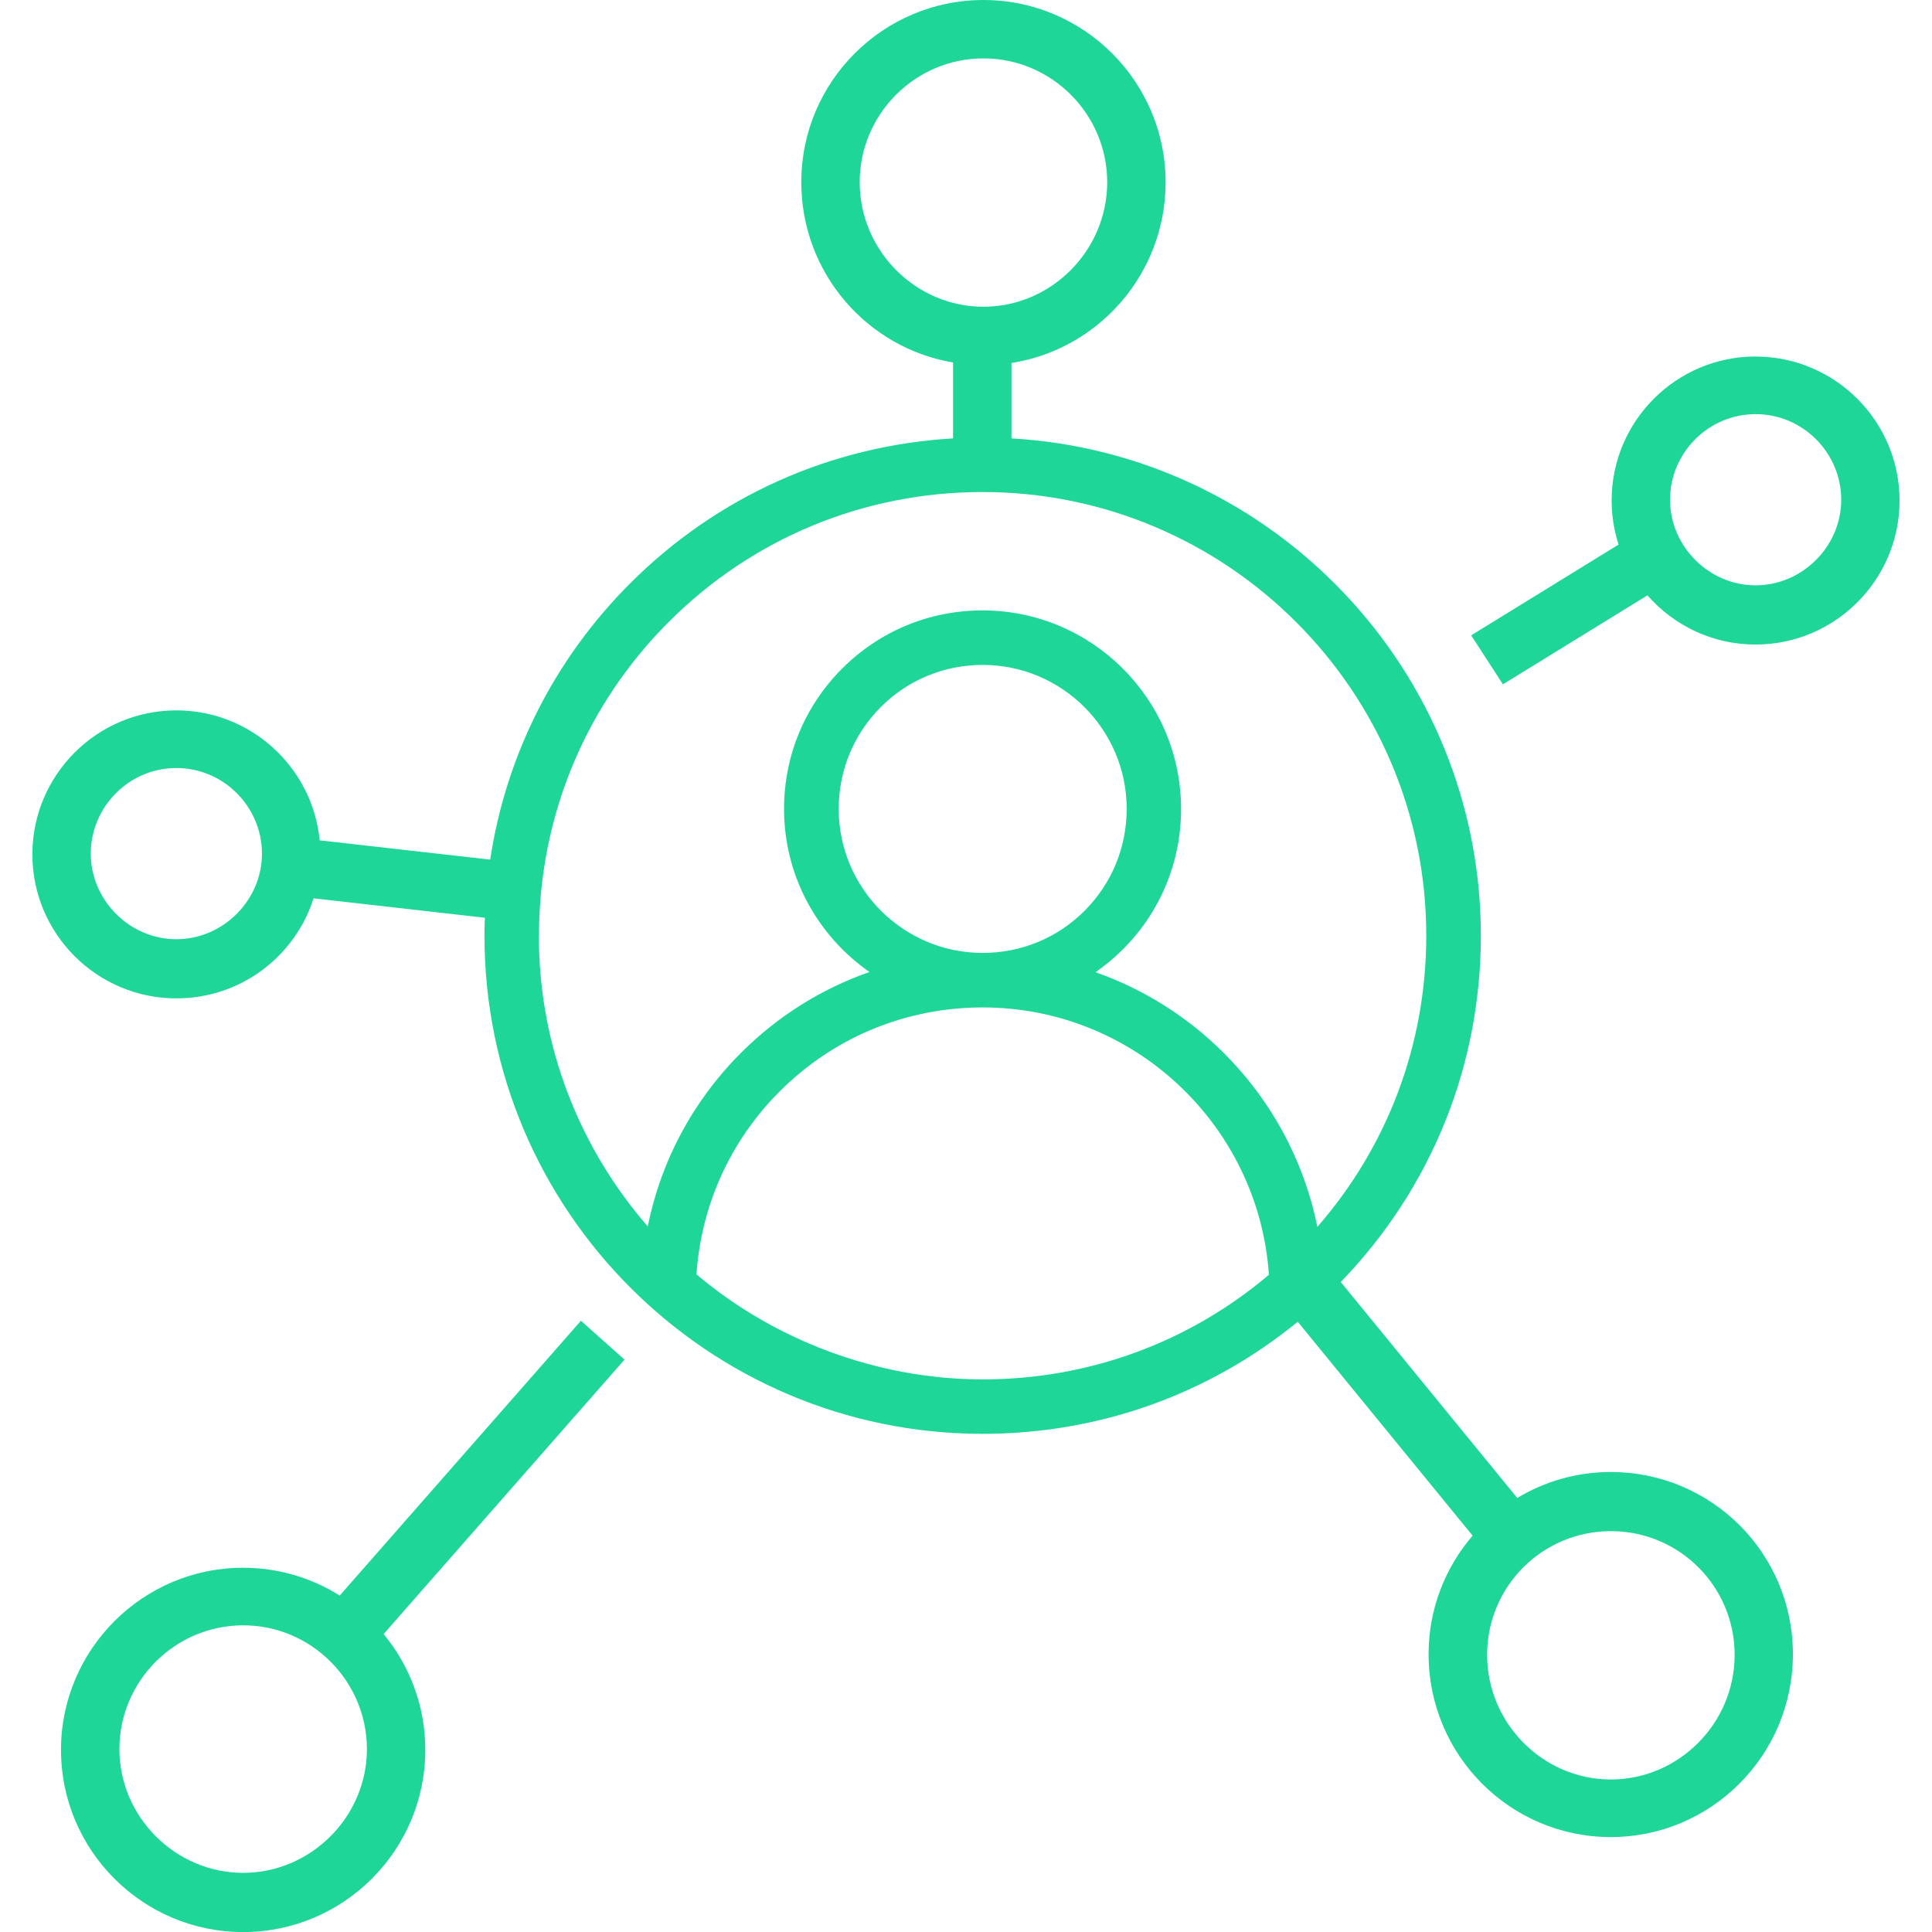
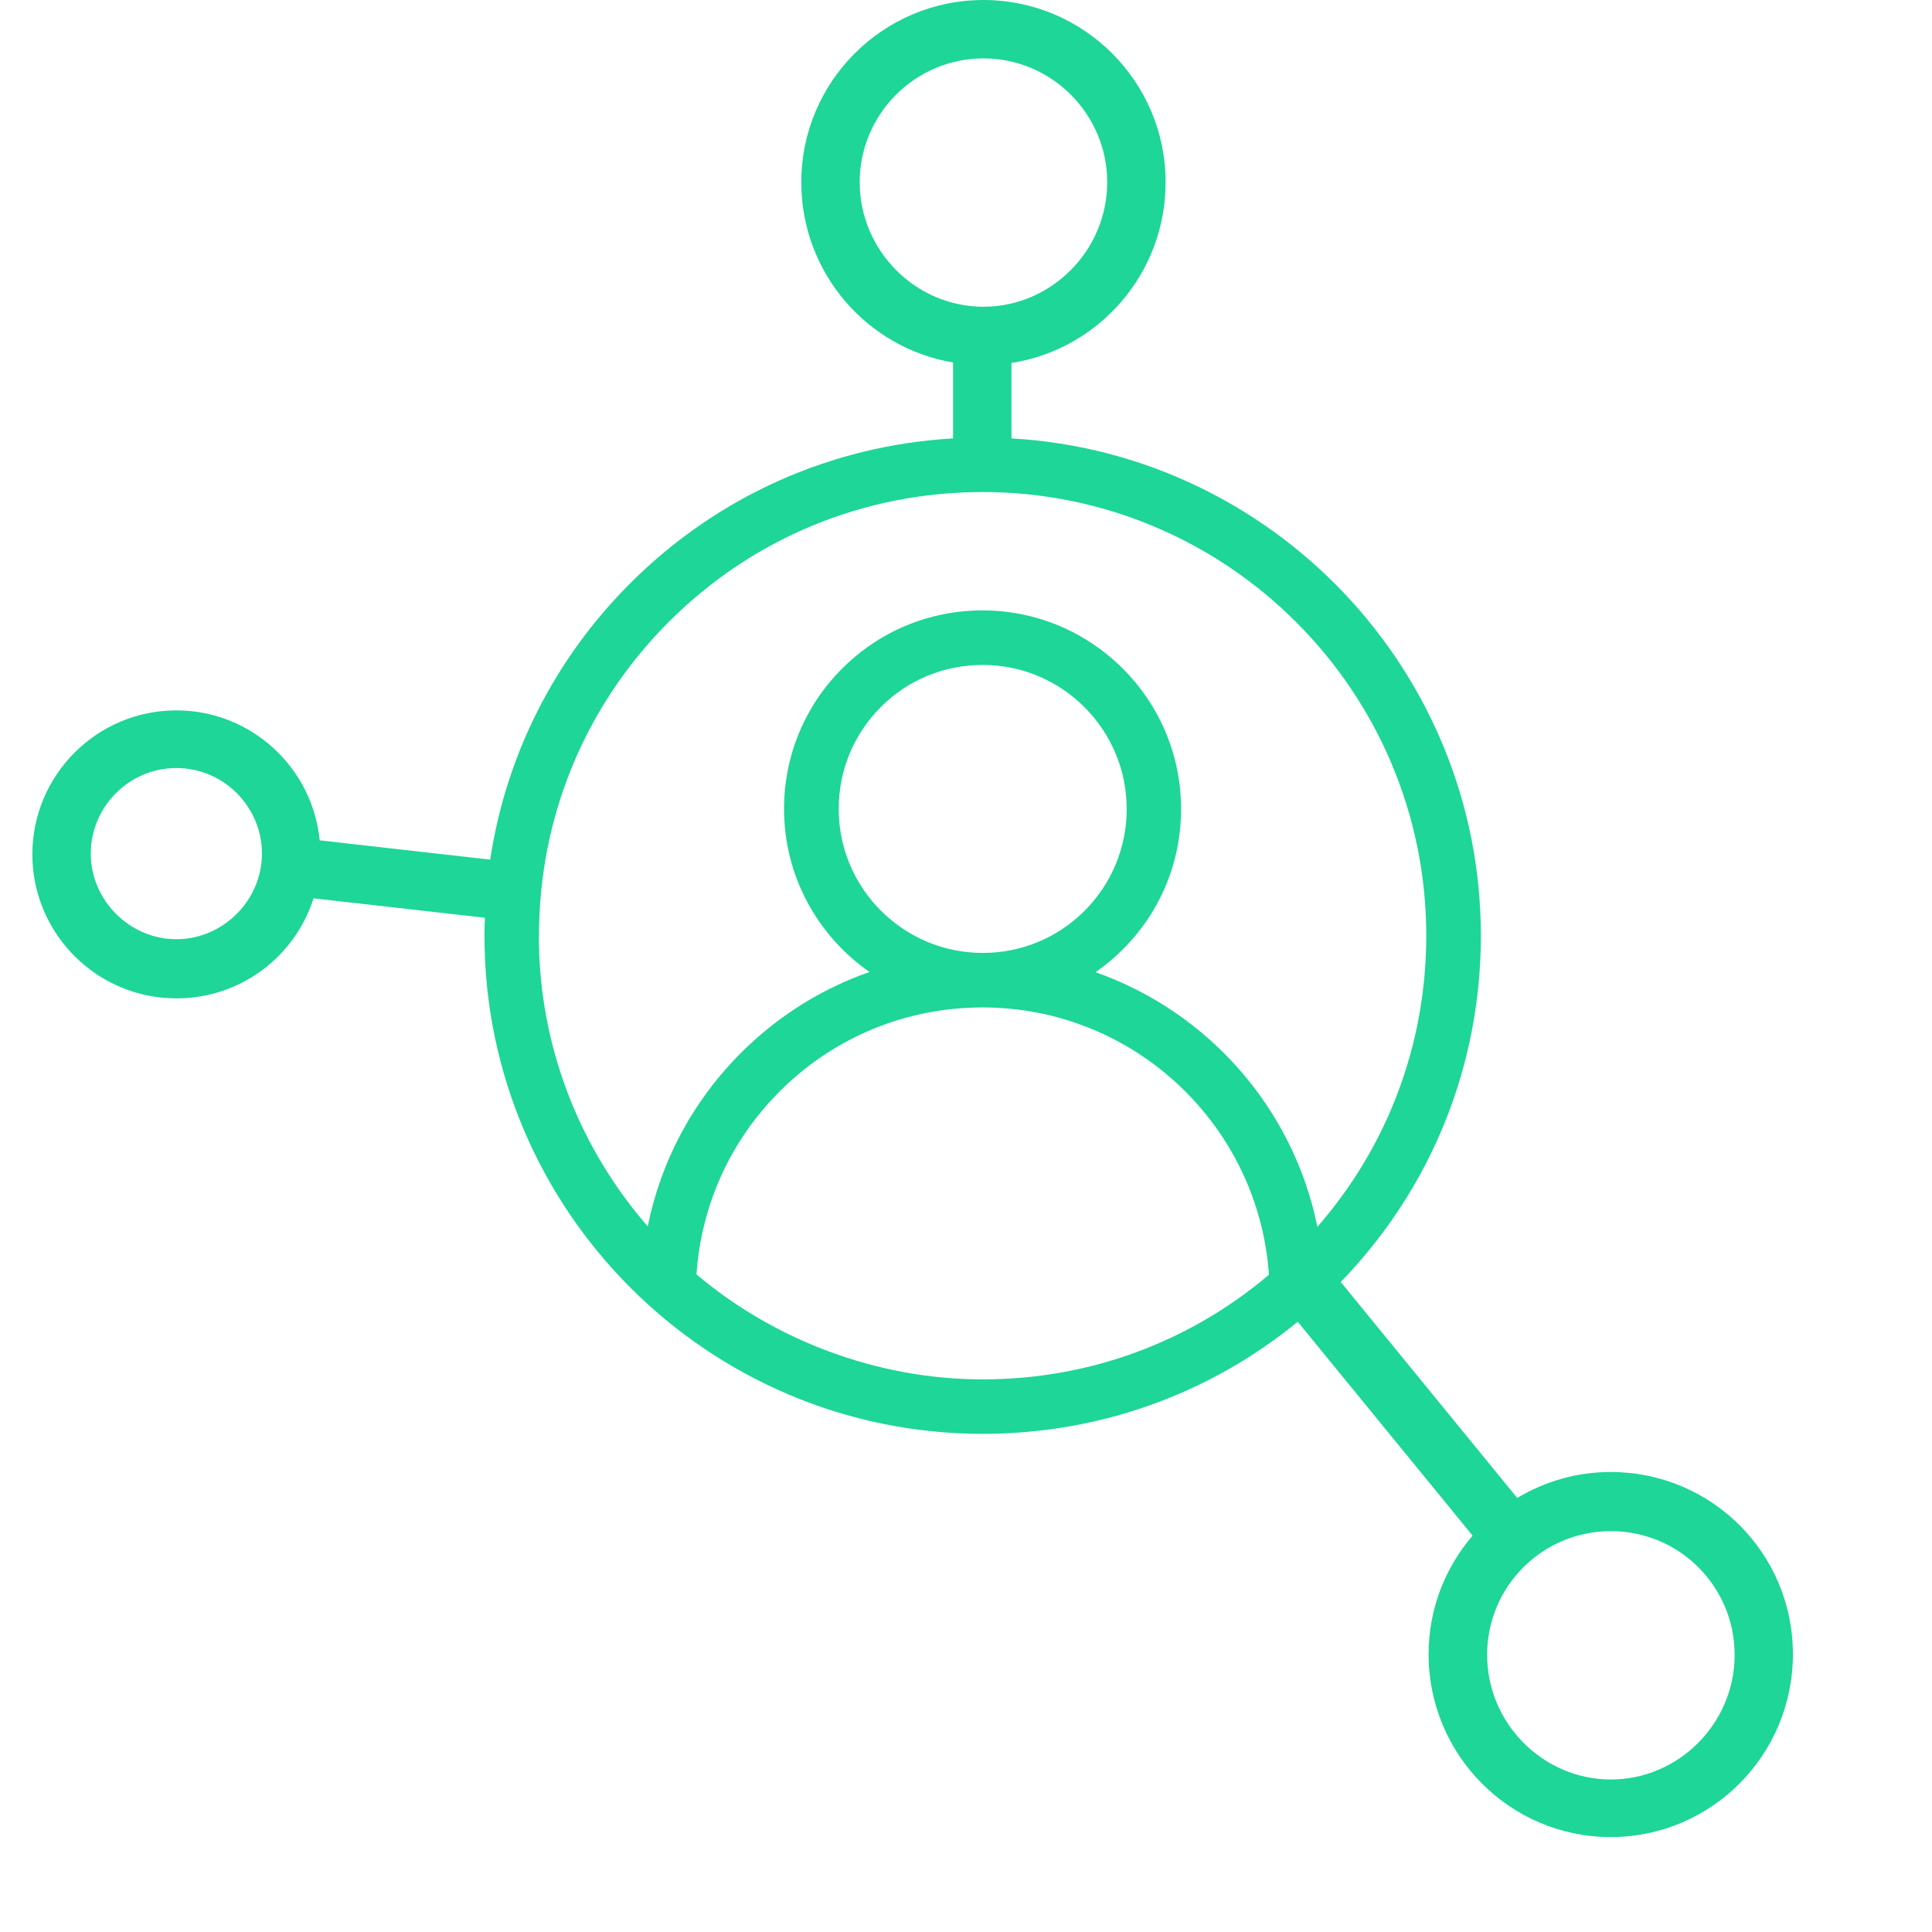
<svg xmlns="http://www.w3.org/2000/svg" id="Layer_1" viewBox="0 0 283.5 283.5">
  <defs>
    <style>.cls-1{fill:#1dd698;}</style>
  </defs>
-   <path class="cls-1" d="M85.25,193.8l-35.4,40.33c-4.11-2.58-8.97-4.08-14.17-4.08-14.73,0-26.73,11.99-26.73,26.73s11.99,26.73,26.73,26.73,26.73-11.99,26.73-26.73c0-6.45-2.3-12.38-6.12-17l35.35-40.27-6.39-5.7Zm-49.57,81.02c-9.94,0-18.16-8.22-18.16-18.16s8.11-18.16,18.16-18.16,18.16,8.22,18.16,18.16-8.22,18.16-18.16,18.16Z" />
-   <path class="cls-1" d="M257.62,52.31c-11.65,0-21.13,9.48-21.13,21.13,0,2.26,.36,4.43,1.02,6.47l-21.63,13.32,4.66,7.19,21.2-13.06c3.88,4.42,9.54,7.22,15.87,7.22,11.65,0,21.13-9.48,21.13-21.13s-9.48-21.13-21.13-21.13Zm0,33.58c-6.85,0-12.56-5.71-12.56-12.56s5.6-12.56,12.56-12.56,12.56,5.71,12.56,12.56-5.71,12.56-12.56,12.56Z" />
  <path class="cls-1" d="M236.37,216c-5.02,0-9.71,1.39-13.73,3.81l-25.9-31.69c13.26-13.7,20.56-31.69,20.56-50.82,0-38.89-30.53-70.78-68.88-72.97v-11.07c12.79-1.99,22.62-13.09,22.62-26.53,0-14.73-11.99-26.73-26.73-26.73s-26.73,11.99-26.73,26.73c0,13.32,9.65,24.33,22.27,26.46v11.14c-17.91,1.04-34.6,8.49-47.37,21.26-11.14,11.13-18.23,25.24-20.55,40.55l-25.02-2.83c-1.04-10.69-10.07-19.07-21.03-19.07-11.65,0-21.13,9.48-21.13,21.13s9.48,21.13,21.13,21.13c9.49,0,17.42-6.18,20.13-14.68l25.14,2.85c-.03,.88-.06,1.75-.06,2.63,0,40.31,32.79,73.1,73.1,73.1,17.07,0,33.23-5.8,46.24-16.45l25.66,31.39c-4.02,4.68-6.46,10.75-6.46,17.39,0,14.85,11.99,26.84,26.73,26.84s26.73-11.99,26.73-26.84-11.99-26.73-26.73-26.73ZM25.88,137.82c-6.85,0-12.56-5.71-12.56-12.56s5.6-12.56,12.56-12.56,12.56,5.71,12.56,12.56-5.71,12.56-12.56,12.56ZM126.15,26.73c0-9.94,8.11-18.16,18.16-18.16s18.16,8.22,18.16,18.16c0,10.05-8.22,18.28-18.16,18.28s-18.16-8.22-18.16-18.28Zm-47.06,110.57c0-17.41,6.77-33.76,19.05-46.05,12.29-12.29,28.64-19.05,46.05-19.05,35.9,0,65.1,29.21,65.1,65.1,0,15.89-5.65,30.89-15.98,42.73-3.51-17.41-16.07-31.58-32.55-37.37,1.42-.99,2.77-2.11,4.02-3.36,5.5-5.5,8.53-12.81,8.53-20.6,0-16.06-13.07-29.13-29.13-29.13-7.79,0-15.1,3.03-20.6,8.53-5.5,5.5-8.53,12.82-8.53,20.6,0,9.9,4.97,18.66,12.54,23.93-7.02,2.45-13.45,6.46-18.86,11.87-7.06,7.06-11.75,15.87-13.68,25.46-9.94-11.43-15.98-26.35-15.98-42.65Zm43.98-18.6c0-5.65,2.2-10.96,6.18-14.95,3.99-3.99,9.29-6.18,14.95-6.18,11.65,0,21.13,9.48,21.13,21.13,0,5.65-2.2,10.96-6.18,14.95-3.99,3.99-9.3,6.18-14.95,6.18-11.65,0-21.13-9.48-21.13-21.13Zm-20.87,68.29c.7-10.15,4.96-19.59,12.21-26.84,7.95-7.95,18.53-12.32,29.79-12.32,22.25,0,40.51,17.35,42,39.23-11.73,9.93-26.44,15.35-42,15.35s-30.65-5.81-42-15.41Zm134.18,74.13c-9.94,0-18.16-8.22-18.16-18.28s8.11-18.16,18.16-18.16,18.16,8.11,18.16,18.16-8.22,18.28-18.16,18.28Z" />
</svg>